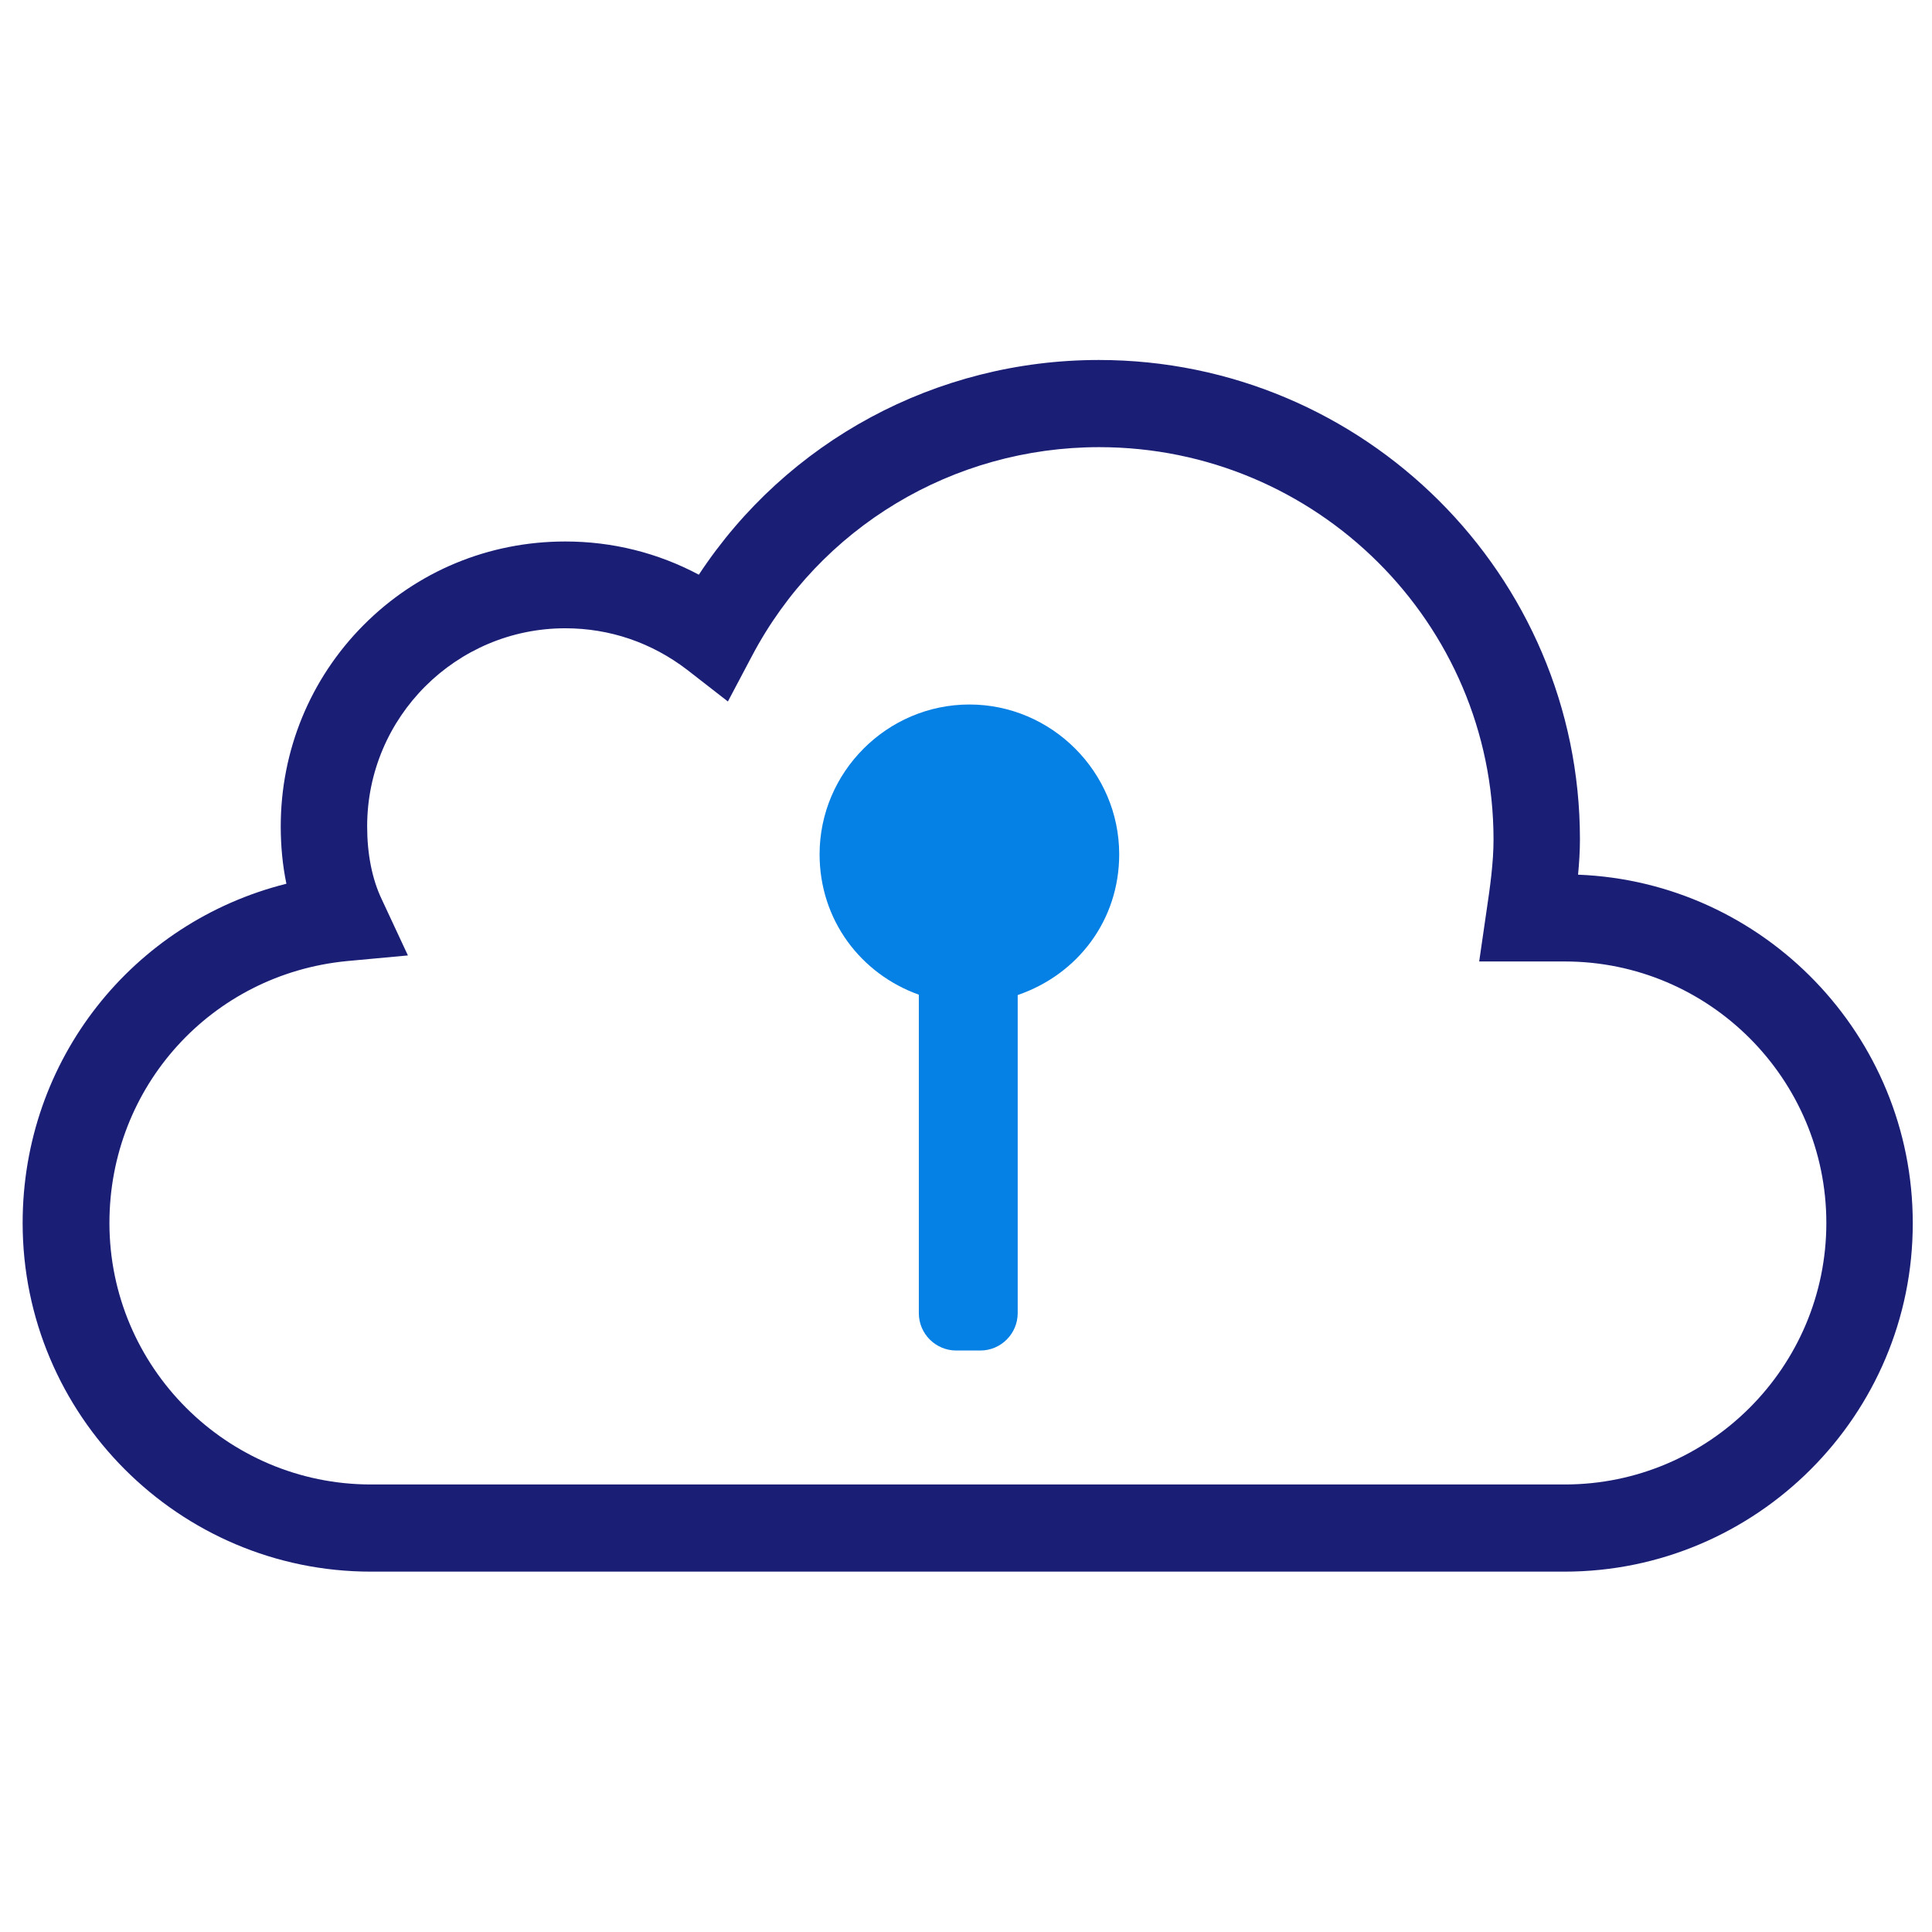
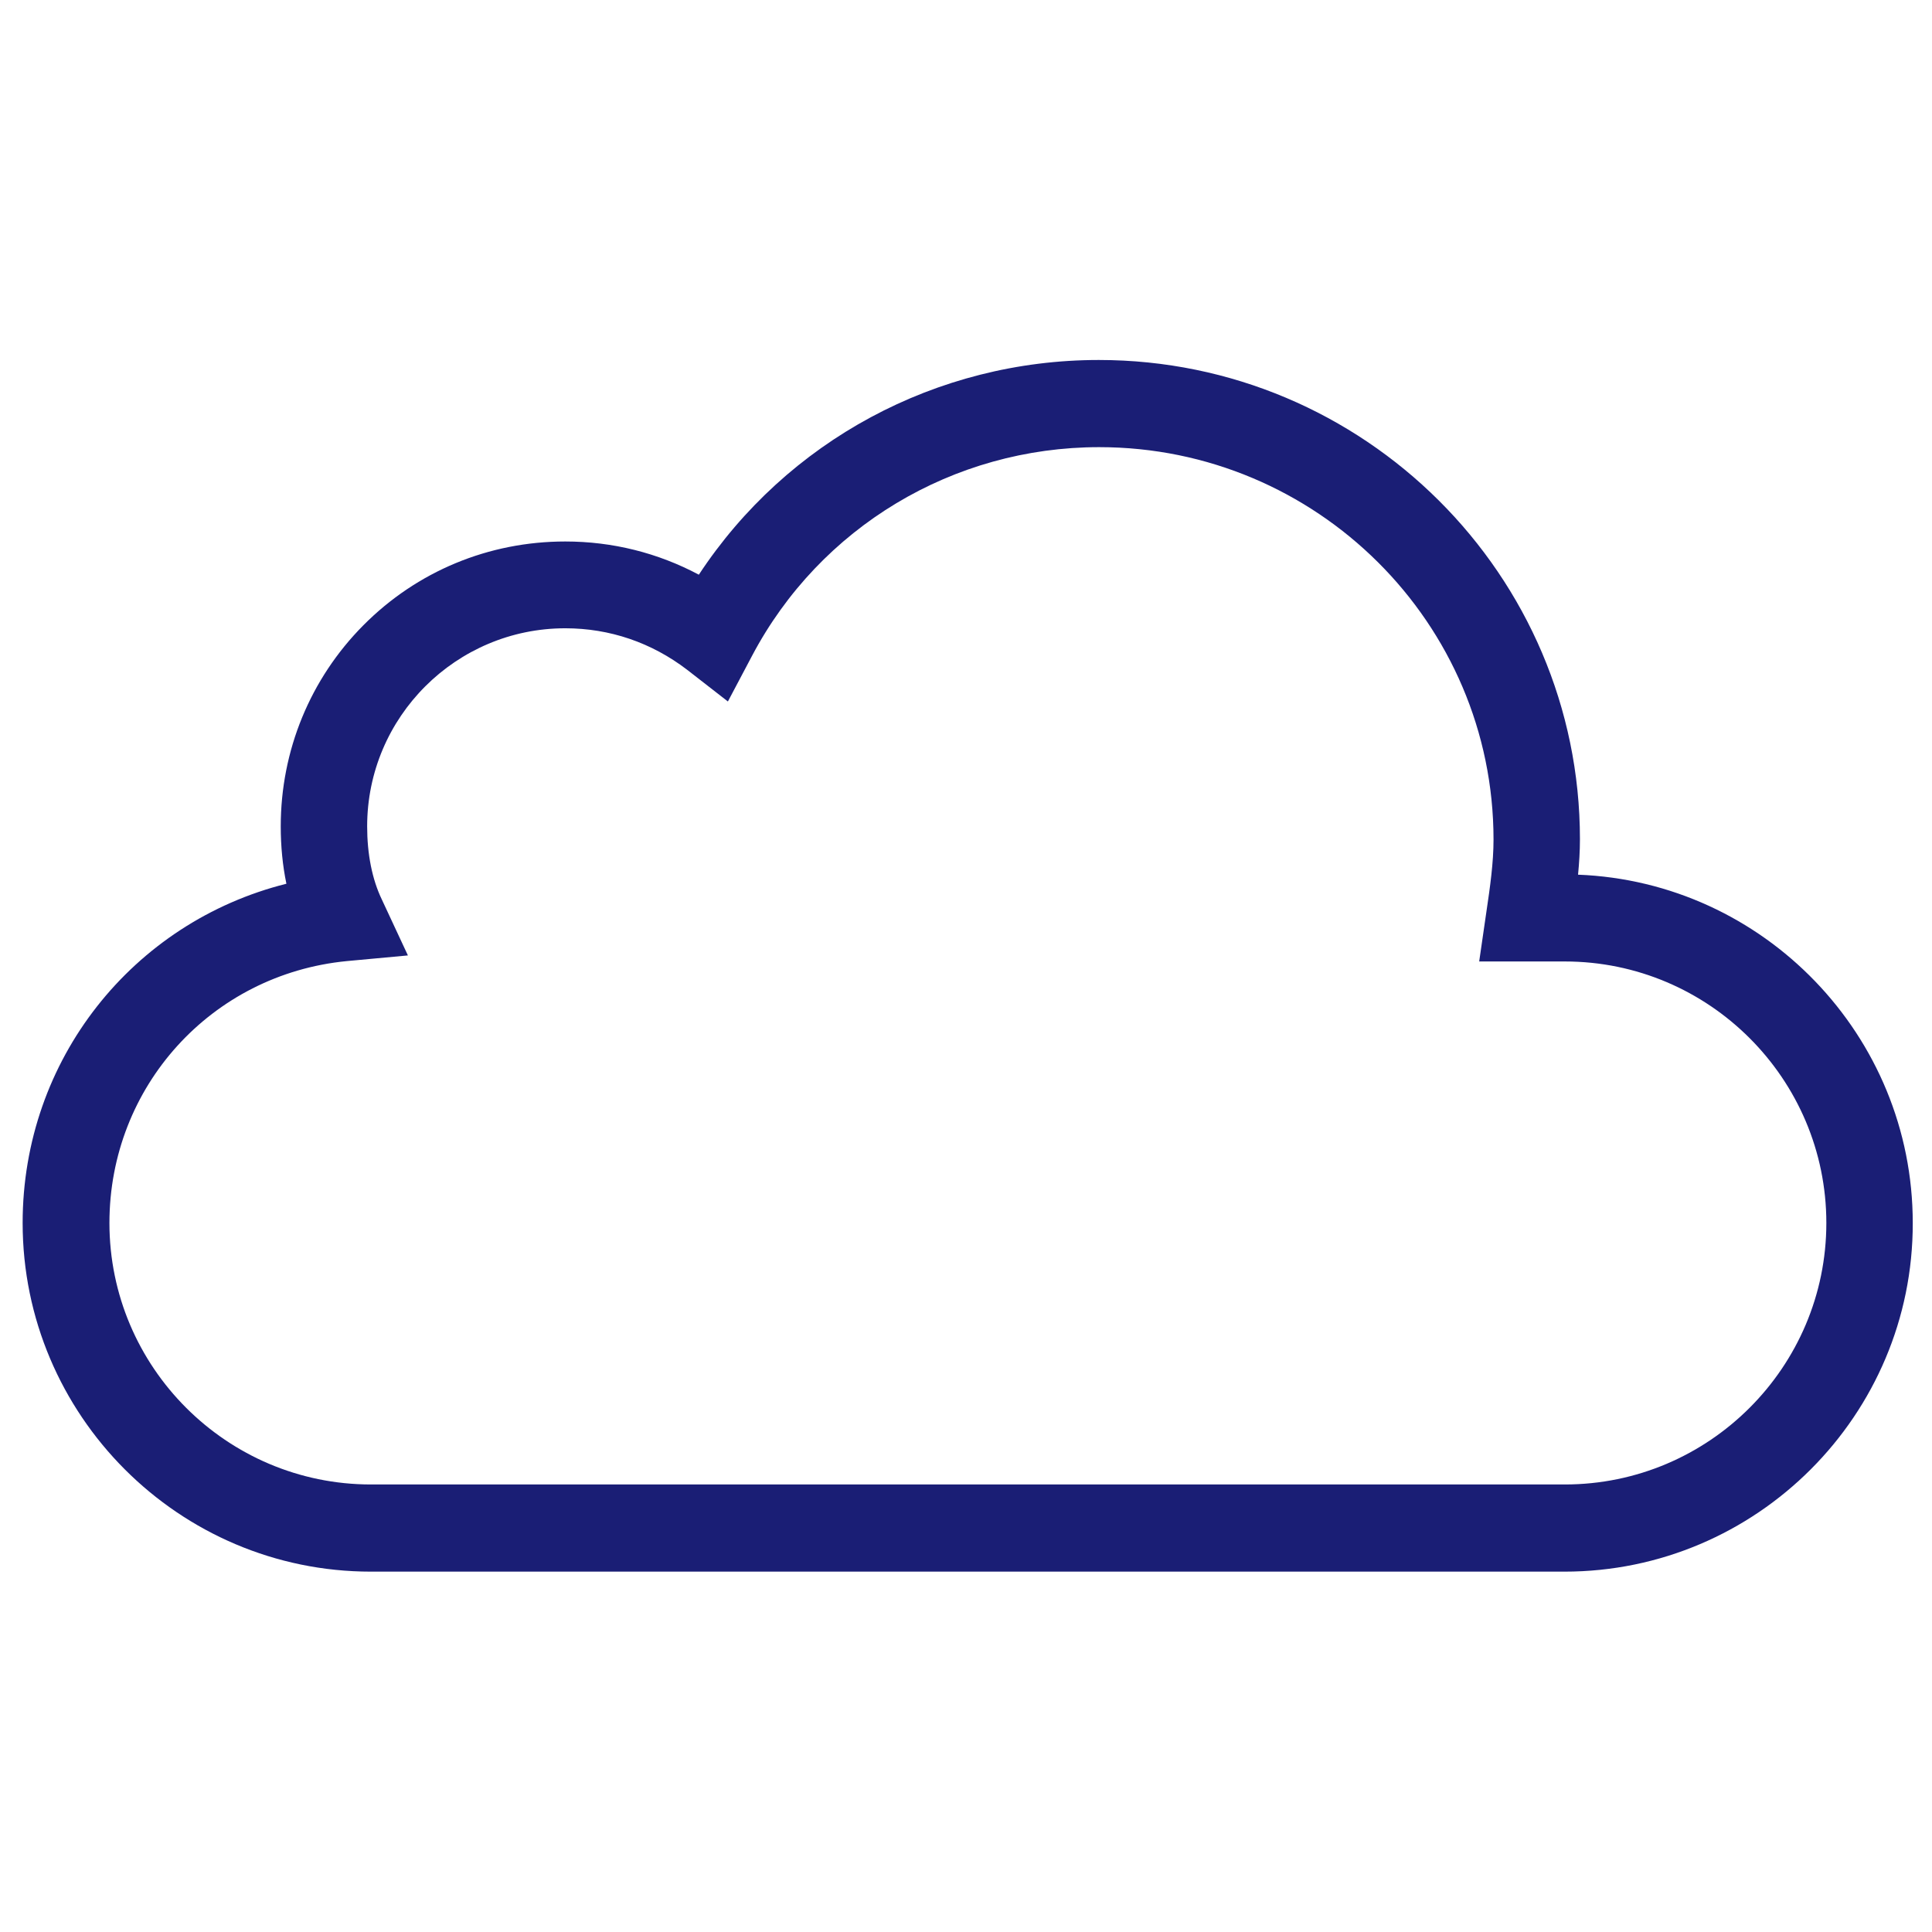
<svg xmlns="http://www.w3.org/2000/svg" version="1.1" id="Layer_2_1_" x="0px" y="0px" viewBox="0 0 512 512" style="enable-background:new 0 0 512 512;" xml:space="preserve">
  <style type="text/css">
	.st0{fill:#1A1E75;}
	.st1{fill:#0580E4;}
</style>
  <g>
    <path class="st0" d="M414.6,416.5H98.3C47.4,416.5,6,375,6,324.1c0-43.3,29.2-79.7,69.9-89.9c-1-4.8-1.5-9.9-1.5-15.2   c0-20.1,7.8-39.1,21.9-53.3c14.2-14.3,33.2-22.2,53.5-22.2c12.5,0,24.5,3,35.4,8.8c23.3-35.4,62.9-56.9,106-56.9   c70.3,0,127.5,57,127.5,127c0,3.2-0.2,6.3-0.5,9.4c49.2,1.9,88.7,42.6,88.7,92.3C507,375,465.5,416.5,414.6,416.5z M149.8,166.5   c-28.9,0-52.5,23.5-52.5,52.5c0,7.3,1.3,14,3.9,19.4l6.9,14.8l-16.2,1.5C56,258.2,29,288,29,324.1c0,38.2,31.1,69.3,69.3,69.3   h316.4c38.2,0,69.3-31.1,69.3-69.3s-31.1-69.3-69.3-69.3H392l1.9-13.1c1-6.7,1.9-13.1,1.9-19.2c0-57.4-46.9-104-104.5-104   c-38.7,0-74,21.2-92,55.3l-6.4,12.1l-10.8-8.4C172.7,170.3,161.6,166.5,149.8,166.5z" />
-     <path class="st1" d="M296.6,226.4c0-21.8-17.9-39.7-39.7-39.7s-39.7,17.9-39.7,39.7c0,17.4,10.9,31.7,26.3,37.2V348   c0,5.5,4.5,9.9,9.9,9.9h6.4c5.5,0,9.9-4.5,9.9-9.9v-84.3C285.7,258.2,296.6,243.8,296.6,226.4z" />
  </g>
</svg>